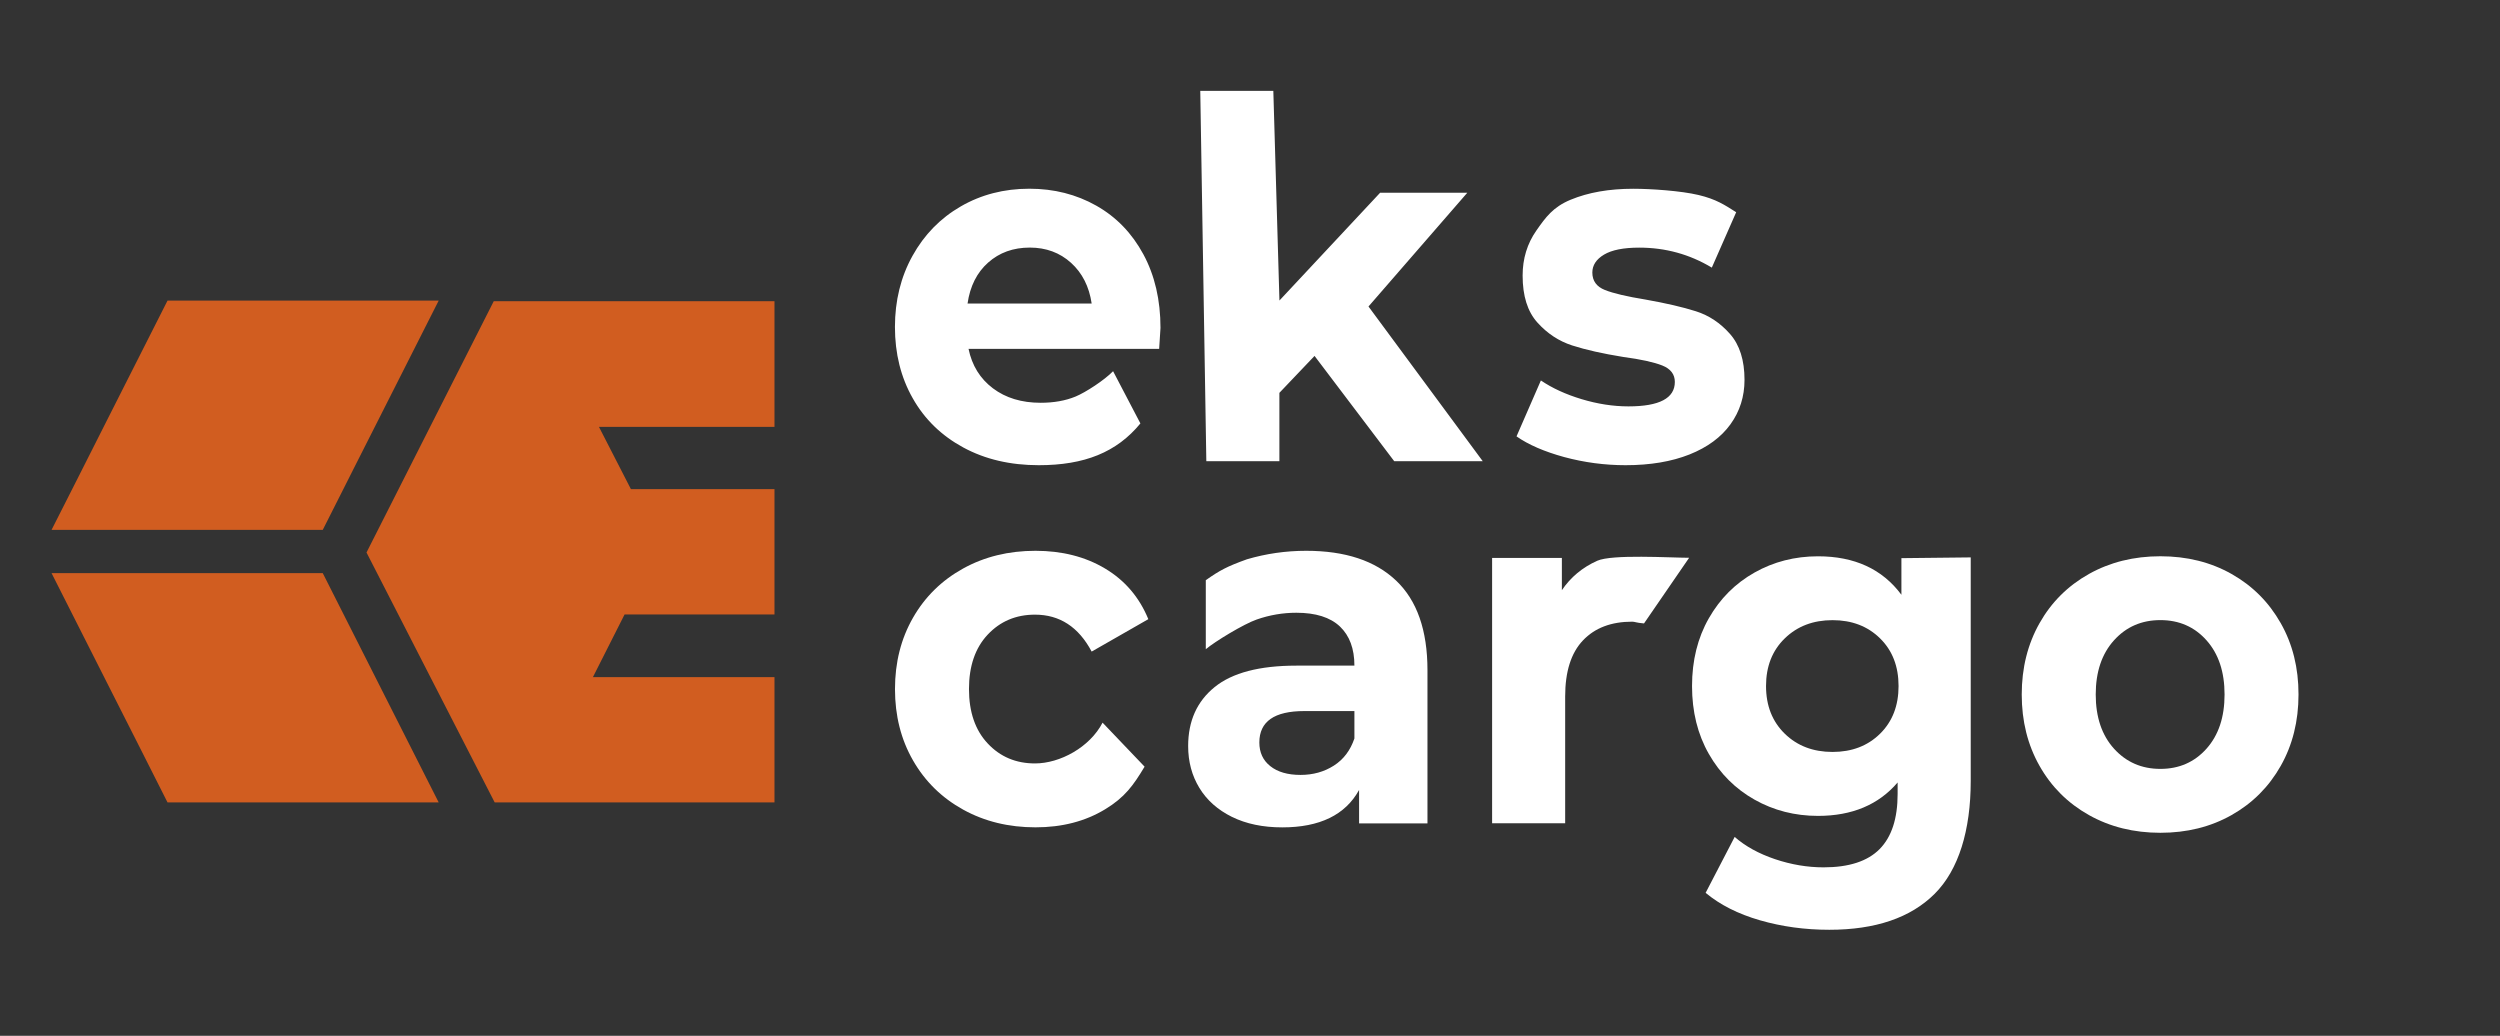
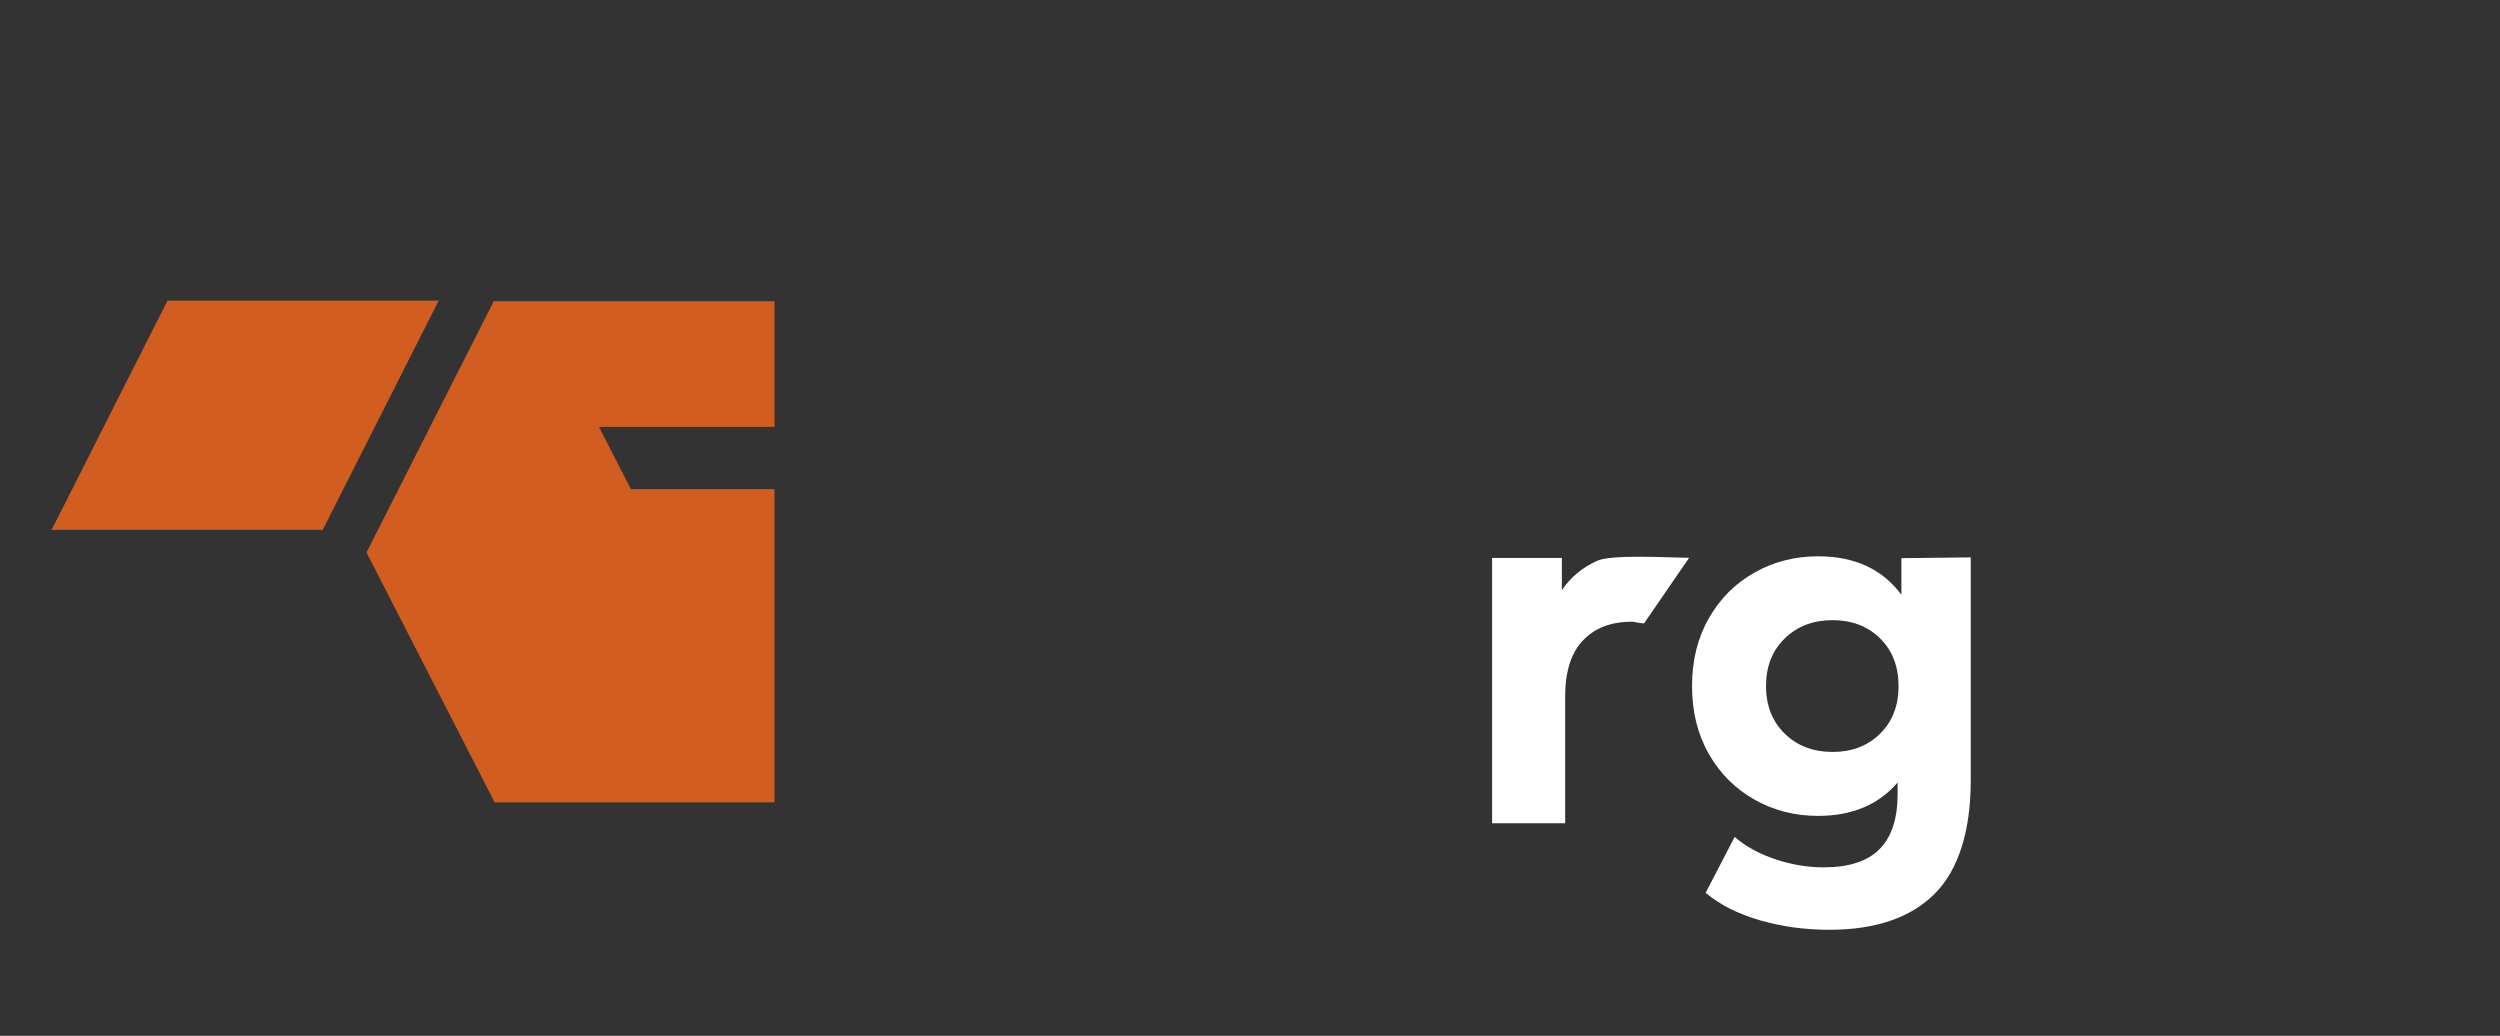
<svg xmlns="http://www.w3.org/2000/svg" width="461" height="191" viewBox="0 0 461 191" fill="none">
  <rect x="0" y="0" width="461" height="191" fill="#333333" stroke="none" />
-   <path d="M240.856 101.567C237.11 101.567 233.471 102.092 229.931 103.134C226.275 104.447 224.92 105.174 222.349 106.986V119.714C224.016 118.305 229.356 115.057 231.746 114.234C234.137 113.402 236.568 112.991 239.041 112.991C242.614 112.991 245.284 113.831 247.075 115.521C248.857 117.211 249.753 119.618 249.753 122.743H239.041C232.247 122.743 227.22 124.065 223.975 126.7C220.722 129.335 219.096 132.959 219.096 137.564C219.096 140.453 219.786 143.026 221.166 145.294C222.546 147.561 224.55 149.338 227.171 150.634C229.791 151.921 232.88 152.568 236.453 152.568C243.362 152.568 248.085 150.266 250.615 145.67V151.833H263.225V123.583C263.225 116.221 261.294 110.715 257.442 107.064C253.581 103.388 248.052 101.567 240.856 101.567ZM249.753 136.172C249.005 138.378 247.74 140.05 245.949 141.188C244.167 142.326 242.121 142.895 239.821 142.895C237.464 142.895 235.607 142.361 234.252 141.284C232.896 140.216 232.223 138.754 232.223 136.916C232.223 133.047 234.983 131.121 240.511 131.121H249.753V136.172Z" fill="white" />
  <path d="M294.531 103.405C291.795 104.631 289.618 106.443 288.008 108.833V102.889H275.144V151.815H288.616V128.442C288.616 123.837 289.709 120.388 291.902 118.086C294.087 115.784 297.11 114.637 300.971 114.637C301.488 114.637 301.661 114.838 303.156 114.961L311.477 102.854C307.896 102.845 297.266 102.18 294.531 103.405Z" fill="white" />
  <path d="M9.508 97.706H59.518L64.316 88.208L65.129 86.589L69.844 77.274L80.893 55.433H30.89L19.842 77.274L14.322 88.208L9.508 97.706Z" fill="#D15D20" />
-   <path d="M80.893 147.964H30.89L26.093 138.465L25.28 136.855L20.556 127.532L9.508 105.69H59.518L70.559 127.532L76.087 138.465L80.893 147.964Z" fill="#D15D20" />
-   <path d="M142.815 55.547H98.579H98.538H91.046L79.349 78.64L73.5 90.195L68.415 100.236L67.585 101.882L73.442 113.306L79.365 124.862L91.219 147.964H142.815V124.862H109.332L115.172 113.306H142.815V90.195H116.339L110.449 78.719H142.815V55.547Z" fill="#D15D20" />
-   <path d="M213.994 60.475C213.994 55.319 212.943 50.793 210.84 46.898C208.737 43.002 205.846 40.008 202.157 37.925C198.469 35.841 194.353 34.799 189.811 34.799C185.145 34.799 180.931 35.885 177.16 38.065C173.39 40.244 170.424 43.282 168.264 47.178C166.103 51.073 165.027 55.45 165.027 60.291C165.027 65.202 166.12 69.588 168.313 73.449C170.498 77.318 173.611 80.338 177.637 82.518C181.662 84.698 186.303 85.783 191.544 85.783C199.947 85.783 205.911 83.42 210.29 78.08L205.254 68.45C203.644 70.105 200.194 72.354 198.329 73.125C196.456 73.895 194.312 74.272 191.897 74.272C188.381 74.272 185.449 73.379 183.091 71.602C180.733 69.825 179.23 67.4 178.598 64.327H213.748C213.912 61.946 213.994 60.659 213.994 60.475ZM189.901 45.654C192.891 45.654 195.429 46.591 197.5 48.464C199.57 50.338 200.835 52.833 201.303 55.967H178.417C178.877 52.78 180.142 50.259 182.212 48.421C184.29 46.574 186.845 45.654 189.901 45.654ZM257.097 85.048H273.419L252.349 56.518L270.577 35.535H254.501L235.928 55.415L234.802 16.757H221.33L222.447 85.048H235.919V72.442L242.401 65.631L257.097 85.048ZM299.755 85.783C304.306 85.783 308.233 85.118 311.543 83.805C314.854 82.483 317.375 80.627 319.101 78.237C320.826 75.847 321.688 73.116 321.688 70.043C321.688 66.419 320.793 63.6 319.01 61.578C317.228 59.556 315.125 58.155 312.71 57.394C310.294 56.623 307.181 55.906 303.386 55.231C299.985 54.68 297.513 54.093 295.96 53.481C294.407 52.868 293.627 51.791 293.627 50.259C293.627 48.911 294.35 47.808 295.787 46.95C297.225 46.092 299.385 45.663 302.269 45.663C307.107 45.663 311.568 46.889 315.659 49.349L320.152 39.133C318.024 37.784 316.447 36.725 313.202 35.955C309.949 35.184 304.437 34.808 301.16 34.808C296.724 34.808 292.879 35.482 289.626 36.83C286.373 38.178 285.018 40.069 283.318 42.494C281.617 44.919 280.771 47.694 280.771 50.819C280.771 54.566 281.675 57.446 283.49 59.468C285.306 61.491 287.45 62.909 289.922 63.705C292.395 64.502 295.533 65.211 299.336 65.824C302.556 66.253 304.947 66.778 306.508 67.391C308.06 68.004 308.84 69.019 308.84 70.428C308.84 73.431 305.99 74.937 300.289 74.937C297.463 74.937 294.588 74.49 291.655 73.606C288.723 72.722 286.217 71.567 284.139 70.157L279.646 80.469C281.831 82.001 284.772 83.28 288.452 84.286C292.124 85.275 295.894 85.783 299.755 85.783Z" fill="white" />
-   <path d="M190.854 113.341C195.405 113.341 198.888 115.609 201.303 120.152L211.752 114.173C210.084 110.12 207.423 107.012 203.767 104.832C200.112 102.652 195.832 101.567 190.944 101.567C185.991 101.567 181.547 102.652 177.604 104.832C173.66 107.012 170.58 110.032 168.362 113.901C166.144 117.771 165.035 122.157 165.035 127.068C165.035 131.979 166.144 136.365 168.362 140.225C170.58 144.094 173.66 147.115 177.604 149.294C181.547 151.474 185.999 152.56 190.944 152.56C195.84 152.56 200.112 151.457 203.767 149.242C207.423 147.036 209 144.812 211.062 141.372L203.315 133.257C200.958 137.8 195.462 140.777 190.854 140.777C187.338 140.777 184.43 139.551 182.13 137.091C179.83 134.64 178.68 131.296 178.68 127.059C178.68 122.822 179.83 119.478 182.13 117.027C184.43 114.576 187.338 113.341 190.854 113.341Z" fill="white" />
+   <path d="M142.815 55.547H98.579H98.538H91.046L79.349 78.64L73.5 90.195L68.415 100.236L67.585 101.882L73.442 113.306L79.365 124.862L91.219 147.964H142.815V124.862H109.332H142.815V90.195H116.339L110.449 78.719H142.815V55.547Z" fill="#D15D20" />
  <path d="M350.612 109.664C347.096 104.937 341.978 102.582 335.242 102.582C330.979 102.582 327.077 103.58 323.536 105.576C319.996 107.572 317.186 110.374 315.116 113.998C313.046 117.622 312.011 121.789 312.011 126.516C312.011 131.243 313.046 135.41 315.116 139.035C317.186 142.659 319.996 145.46 323.536 147.456C327.077 149.452 330.979 150.45 335.242 150.45C341.518 150.45 346.414 148.393 349.922 144.287V146.405C349.922 150.949 348.813 154.337 346.595 156.578C344.377 158.819 340.935 159.939 336.277 159.939C333.287 159.939 330.289 159.432 327.299 158.425C324.3 157.409 321.828 156.044 319.873 154.328L314.517 164.64C317.162 166.846 320.505 168.536 324.53 169.7C328.564 170.864 332.819 171.451 337.312 171.451C345.831 171.451 352.312 169.245 356.748 164.824C361.184 160.403 363.402 153.094 363.402 144.016V102.784L350.62 102.924V109.664H350.612ZM346.685 135.297C344.41 137.538 341.485 138.658 337.92 138.658C334.347 138.658 331.414 137.538 329.114 135.297C326.814 133.055 325.656 130.132 325.656 126.507C325.656 122.883 326.806 119.959 329.114 117.718C331.414 115.477 334.355 114.357 337.92 114.357C341.485 114.357 344.41 115.477 346.685 117.718C348.961 119.959 350.094 122.883 350.094 126.507C350.094 130.123 348.961 133.055 346.685 135.297Z" fill="white" />
-   <path d="M420.567 114.908C418.374 111.039 415.359 108.019 411.498 105.839C407.638 103.659 403.267 102.574 398.371 102.574C393.476 102.574 389.089 103.668 385.203 105.839C381.318 108.019 378.279 111.039 376.093 114.908C373.908 118.777 372.808 123.163 372.808 128.066C372.808 132.977 373.9 137.362 376.093 141.232C378.279 145.101 381.318 148.121 385.203 150.301C389.089 152.481 393.484 153.566 398.371 153.566C403.267 153.566 407.638 152.481 411.498 150.301C415.359 148.121 418.374 145.101 420.567 141.232C422.753 137.362 423.845 132.977 423.845 128.066C423.853 123.163 422.761 118.769 420.567 114.908ZM406.882 138.054C404.664 140.54 401.83 141.783 398.371 141.783C394.921 141.783 392.071 140.54 389.82 138.054C387.577 135.568 386.452 132.241 386.452 128.066C386.452 123.89 387.577 120.563 389.82 118.077C392.063 115.591 394.913 114.348 398.371 114.348C401.83 114.348 404.664 115.591 406.882 118.077C409.1 120.563 410.209 123.89 410.209 128.066C410.209 132.241 409.1 135.568 406.882 138.054Z" fill="white" />
</svg>